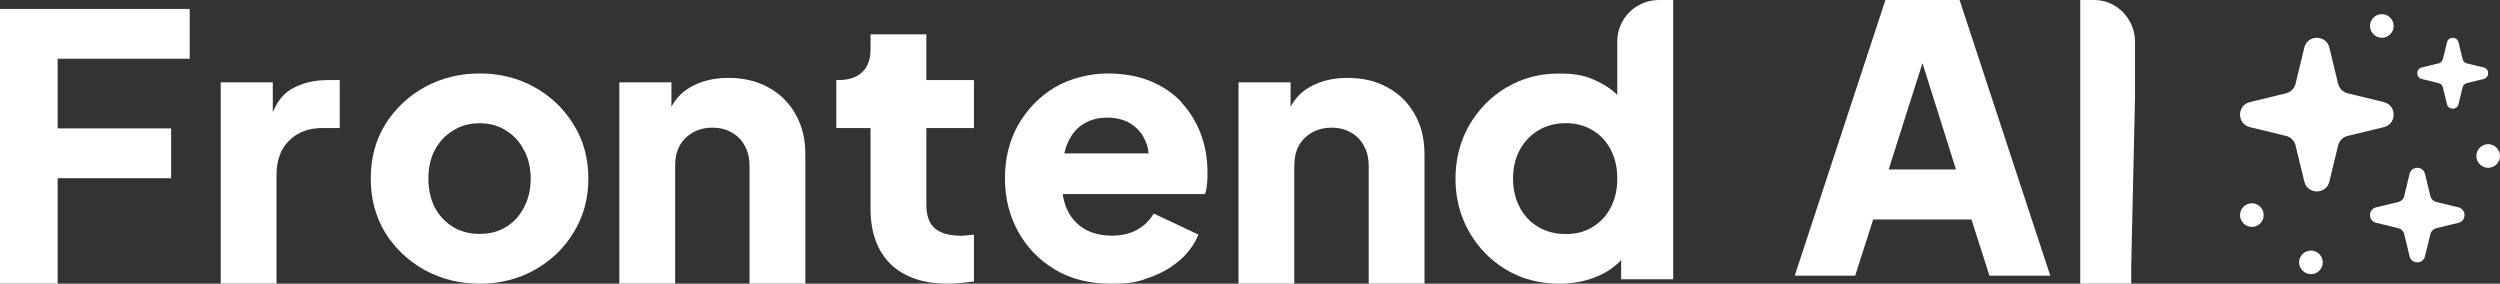
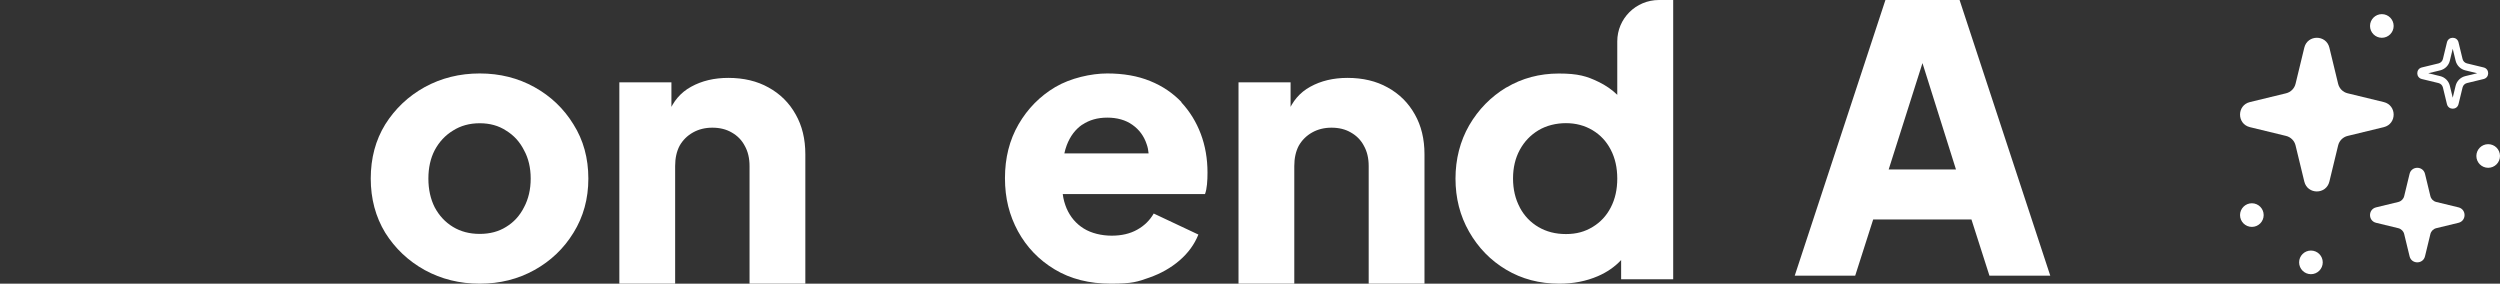
<svg xmlns="http://www.w3.org/2000/svg" width="141" height="16" viewBox="0 0 141 16" fill="none">
  <rect x="0" y="0" width="141" height="16" fill="#333333" stroke="none" />
-   <path d="M0 16V0.503H10.7V3.311H3.252V7.242H9.651V10.051H3.252V16H0Z" fill="white" />
-   <path d="M12.448 16V4.642H15.385V7.367L15.175 6.972C15.427 6.015 15.84 5.37 16.413 5.037C17 4.691 17.693 4.517 18.49 4.517H19.161V7.222H18.175C17.406 7.222 16.784 7.457 16.308 7.929C15.833 8.387 15.595 9.038 15.595 9.884V16H12.448Z" fill="white" />
  <path d="M27.057 16C25.924 16 24.889 15.743 23.952 15.23C23.029 14.717 22.287 14.017 21.728 13.129C21.182 12.228 20.91 11.209 20.91 10.072C20.91 8.92 21.182 7.901 21.728 7.014C22.287 6.126 23.029 5.426 23.952 4.913C24.889 4.4 25.924 4.143 27.057 4.143C28.189 4.143 29.218 4.4 30.141 4.913C31.064 5.426 31.798 6.126 32.343 7.014C32.903 7.901 33.183 8.92 33.183 10.072C33.183 11.209 32.903 12.228 32.343 13.129C31.798 14.017 31.064 14.717 30.141 15.23C29.218 15.743 28.189 16 27.057 16ZM27.057 13.192C27.63 13.192 28.127 13.06 28.546 12.796C28.98 12.533 29.315 12.165 29.553 11.694C29.805 11.223 29.931 10.682 29.931 10.072C29.931 9.461 29.805 8.927 29.553 8.47C29.315 7.998 28.98 7.631 28.546 7.367C28.127 7.09 27.63 6.951 27.057 6.951C26.483 6.951 25.98 7.09 25.546 7.367C25.113 7.631 24.77 7.998 24.518 8.47C24.28 8.927 24.161 9.461 24.161 10.072C24.161 10.682 24.28 11.223 24.518 11.694C24.77 12.165 25.113 12.533 25.546 12.796C25.98 13.06 26.483 13.192 27.057 13.192Z" fill="white" />
  <path d="M34.931 16V4.642H37.868V6.889L37.7 6.39C37.966 5.71 38.393 5.211 38.98 4.892C39.581 4.559 40.281 4.393 41.078 4.393C41.945 4.393 42.7 4.573 43.344 4.933C44.001 5.294 44.512 5.8 44.875 6.452C45.239 7.09 45.421 7.839 45.421 8.699V16H42.274V9.364C42.274 8.92 42.183 8.539 42.001 8.22C41.833 7.901 41.589 7.652 41.267 7.471C40.959 7.291 40.595 7.201 40.176 7.201C39.77 7.201 39.407 7.291 39.085 7.471C38.763 7.652 38.511 7.901 38.33 8.22C38.162 8.539 38.078 8.92 38.078 9.364V16H34.931Z" fill="white" />
-   <path d="M53.463 16C52.078 16 51.001 15.633 50.232 14.898C49.477 14.149 49.099 13.109 49.099 11.777V7.222H47.169V4.517H47.274C47.861 4.517 48.309 4.372 48.617 4.081C48.938 3.789 49.099 3.353 49.099 2.77V1.938H52.246V4.517H54.931V7.222H52.246V11.569C52.246 11.957 52.316 12.283 52.456 12.547C52.596 12.796 52.812 12.984 53.106 13.109C53.4 13.233 53.764 13.296 54.197 13.296C54.295 13.296 54.407 13.289 54.533 13.275C54.659 13.261 54.792 13.247 54.931 13.233V15.875C54.722 15.903 54.484 15.931 54.218 15.958C53.952 15.986 53.701 16 53.463 16Z" fill="white" />
  <path d="M66.639 5.762C66.153 5.253 65.562 4.848 64.865 4.569C64.169 4.283 63.359 4.143 62.451 4.143C61.543 4.143 60.382 4.401 59.516 4.911C58.651 5.427 57.961 6.125 57.447 7.011C56.933 7.898 56.68 8.91 56.68 10.047C56.68 11.185 56.926 12.141 57.412 13.041C57.904 13.941 58.594 14.66 59.488 15.197C60.382 15.735 61.438 16 62.655 16C63.873 16 64.162 15.888 64.816 15.658C65.471 15.428 66.041 15.107 66.527 14.688C67.012 14.269 67.364 13.788 67.589 13.229L65.07 12.043C64.844 12.434 64.535 12.734 64.133 12.957C63.732 13.181 63.254 13.292 62.698 13.292C62.142 13.292 61.557 13.16 61.121 12.887C60.685 12.615 60.368 12.238 60.157 11.757C60.051 11.506 59.974 11.233 59.939 10.947H67.962C68.019 10.794 68.054 10.612 68.075 10.396C68.096 10.18 68.103 9.963 68.103 9.74C68.103 8.951 67.977 8.219 67.723 7.549C67.47 6.879 67.104 6.285 66.625 5.769L66.639 5.762ZM61.044 7.032C61.438 6.767 61.902 6.634 62.451 6.634C63 6.634 63.486 6.767 63.866 7.039C64.253 7.311 64.521 7.674 64.675 8.142C64.732 8.302 64.767 8.477 64.781 8.651H60.03C60.065 8.491 60.108 8.337 60.164 8.191C60.361 7.674 60.657 7.29 61.044 7.025V7.032Z" fill="white" />
  <path d="M69.852 16V4.642H72.789V6.889L72.621 6.39C72.886 5.71 73.313 5.211 73.9 4.892C74.502 4.559 75.201 4.393 75.999 4.393C76.866 4.393 77.621 4.573 78.264 4.933C78.922 5.294 79.432 5.8 79.796 6.452C80.159 7.09 80.341 7.839 80.341 8.699V16H77.194V9.364C77.194 8.92 77.103 8.539 76.922 8.22C76.754 7.901 76.509 7.652 76.187 7.471C75.88 7.291 75.516 7.201 75.096 7.201C74.691 7.201 74.327 7.291 74.005 7.471C73.684 7.652 73.432 7.901 73.25 8.22C73.082 8.539 72.998 8.92 72.998 9.364V16H69.852Z" fill="white" />
  <path d="M84.962 4.935C85.842 4.412 86.828 4.147 87.919 4.147C89.01 4.147 89.503 4.3 90.151 4.614C90.559 4.81 90.911 5.054 91.214 5.347V2.332C91.214 1.047 92.263 0 93.566 0H94.368V15.749H91.432V14.667C91.073 15.051 90.637 15.351 90.123 15.574C89.461 15.86 88.736 16 87.947 16C86.828 16 85.828 15.735 84.948 15.211C84.068 14.688 83.371 13.969 82.857 13.068C82.343 12.168 82.09 11.169 82.09 10.073C82.09 8.977 82.35 7.958 82.864 7.065C83.385 6.171 84.082 5.459 84.962 4.928V4.935ZM85.715 11.7C85.969 12.175 86.314 12.537 86.764 12.803C87.215 13.068 87.729 13.201 88.32 13.201C88.912 13.201 89.383 13.068 89.82 12.803C90.263 12.537 90.602 12.175 90.848 11.7C91.094 11.225 91.214 10.688 91.214 10.073C91.214 9.459 91.094 8.921 90.848 8.447C90.602 7.972 90.263 7.609 89.82 7.344C89.376 7.079 88.877 6.946 88.32 6.946C87.764 6.946 87.215 7.079 86.764 7.351C86.314 7.623 85.969 7.986 85.715 8.454C85.462 8.921 85.335 9.459 85.335 10.066C85.335 10.674 85.462 11.218 85.715 11.693V11.7Z" fill="white" />
  <path d="M101.223 15.548L106.338 0H110.52L115.635 15.548H112.204L111.189 12.376H105.648L104.633 15.548H101.223ZM106.521 9.558H110.317L108.003 2.212H108.855L106.521 9.558Z" fill="white" />
-   <path d="M120.416 2.369V5.433L120.203 14.901V16H117.326V0H118.113C119.389 0 120.416 1.064 120.416 2.369Z" fill="white" />
  <path d="M129.963 2.687C130.143 1.945 131.197 1.945 131.377 2.687L131.871 4.727C131.936 4.991 132.142 5.198 132.407 5.262L134.446 5.757C135.187 5.937 135.187 6.991 134.446 7.171L132.407 7.666C132.142 7.73 131.936 7.936 131.871 8.201L131.377 10.241C131.197 10.983 130.143 10.983 129.963 10.241L129.469 8.201C129.405 7.936 129.198 7.73 128.933 7.666L126.894 7.171C126.153 6.991 126.153 5.937 126.894 5.757L128.933 5.262C129.198 5.198 129.405 4.991 129.469 4.727L129.963 2.687Z" fill="white" />
  <path d="M135.9 9.806C136.011 9.35 136.659 9.35 136.77 9.806L137.074 11.062C137.114 11.224 137.241 11.352 137.404 11.391L138.659 11.695C139.115 11.806 139.115 12.455 138.659 12.566L137.404 12.87C137.241 12.91 137.114 13.037 137.074 13.2L136.77 14.455C136.659 14.911 136.011 14.911 135.9 14.455L135.596 13.2C135.556 13.037 135.429 12.91 135.266 12.87L134.011 12.566C133.555 12.455 133.555 11.806 134.011 11.695L135.266 11.391C135.429 11.352 135.556 11.224 135.596 11.062L135.9 9.806Z" fill="white" />
-   <path d="M138.049 2.605C138.121 2.306 138.547 2.306 138.62 2.605L138.819 3.429C138.845 3.536 138.929 3.619 139.036 3.645L139.859 3.845C140.158 3.918 140.158 4.344 139.859 4.416L139.036 4.616C138.929 4.642 138.845 4.725 138.819 4.832L138.62 5.656C138.547 5.955 138.121 5.955 138.049 5.656L137.849 4.832C137.823 4.725 137.74 4.642 137.633 4.616L136.809 4.416C136.51 4.344 136.51 3.918 136.809 3.845L137.633 3.645C137.74 3.619 137.823 3.536 137.849 3.429L138.049 2.605Z" fill="white" />
  <path fill-rule="evenodd" clip-rule="evenodd" d="M138.334 2.751L138.171 3.424C138.106 3.693 137.896 3.902 137.628 3.968L136.955 4.131L137.628 4.294C137.896 4.359 138.106 4.569 138.171 4.837L138.334 5.51L138.497 4.837C138.562 4.569 138.772 4.359 139.041 4.294L139.713 4.131L139.041 3.968C138.772 3.902 138.562 3.693 138.497 3.424L138.334 2.751ZM138.66 2.387C138.577 2.045 138.091 2.045 138.008 2.387L137.78 3.329C137.75 3.451 137.655 3.546 137.533 3.576L136.591 3.804C136.249 3.887 136.249 4.374 136.591 4.457L137.533 4.685C137.655 4.715 137.75 4.81 137.78 4.932L138.008 5.874C138.091 6.216 138.577 6.216 138.66 5.874L138.889 4.932C138.918 4.81 139.014 4.715 139.136 4.685L140.077 4.457C140.419 4.374 140.419 3.887 140.077 3.804L139.136 3.576C139.014 3.546 138.918 3.451 138.889 3.329L138.66 2.387Z" fill="white" />
  <path d="M130.337 15.464C129.969 15.464 129.67 15.165 129.67 14.797C129.67 14.429 129.969 14.131 130.337 14.131C130.705 14.131 131.003 14.429 131.003 14.797C131.003 15.165 130.705 15.464 130.337 15.464Z" fill="white" />
  <path d="M127.005 12.797C126.637 12.797 126.338 12.499 126.338 12.131C126.338 11.762 126.637 11.464 127.005 11.464C127.373 11.464 127.671 11.762 127.671 12.131C127.671 12.499 127.373 12.797 127.005 12.797Z" fill="white" />
  <path d="M134.336 2.131C133.968 2.131 133.669 1.832 133.669 1.464C133.669 1.096 133.968 0.797 134.336 0.797C134.704 0.797 135.002 1.096 135.002 1.464C135.002 1.832 134.704 2.131 134.336 2.131Z" fill="white" />
  <path d="M140.334 9.464C139.965 9.464 139.667 9.165 139.667 8.797C139.667 8.429 139.965 8.131 140.334 8.131C140.702 8.131 141 8.429 141 8.797C141 9.165 140.702 9.464 140.334 9.464Z" fill="white" />
</svg>